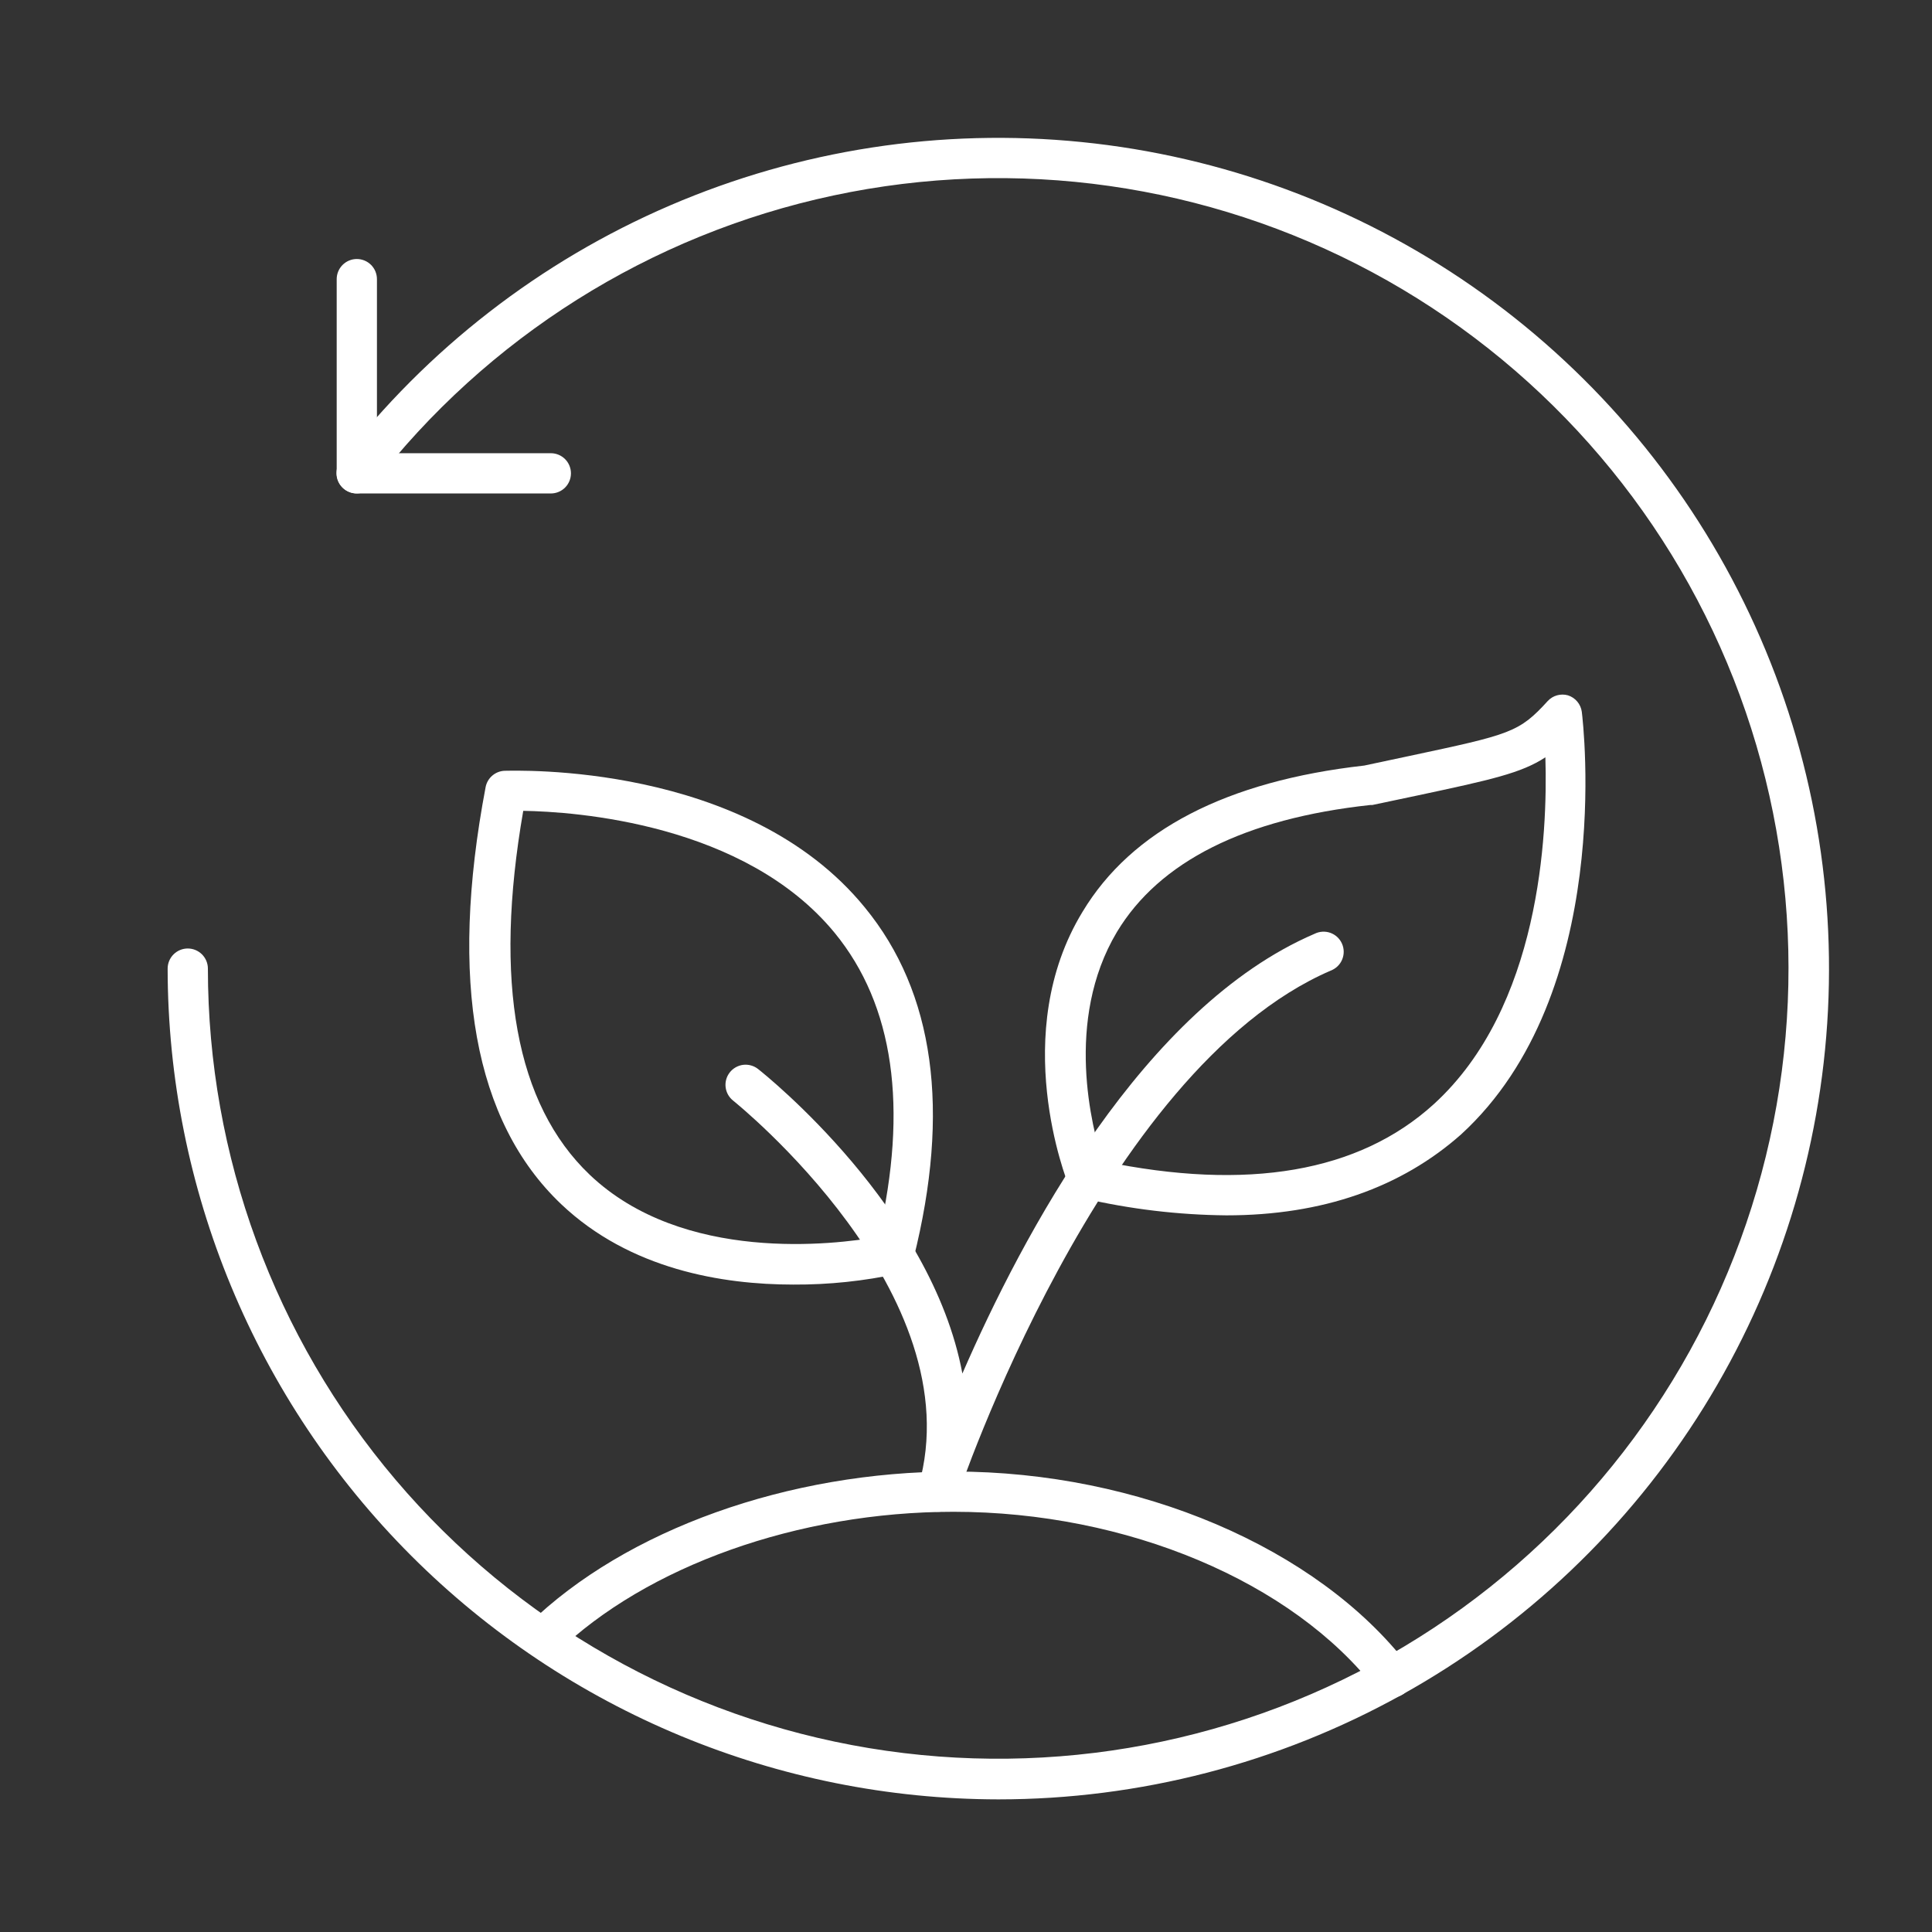
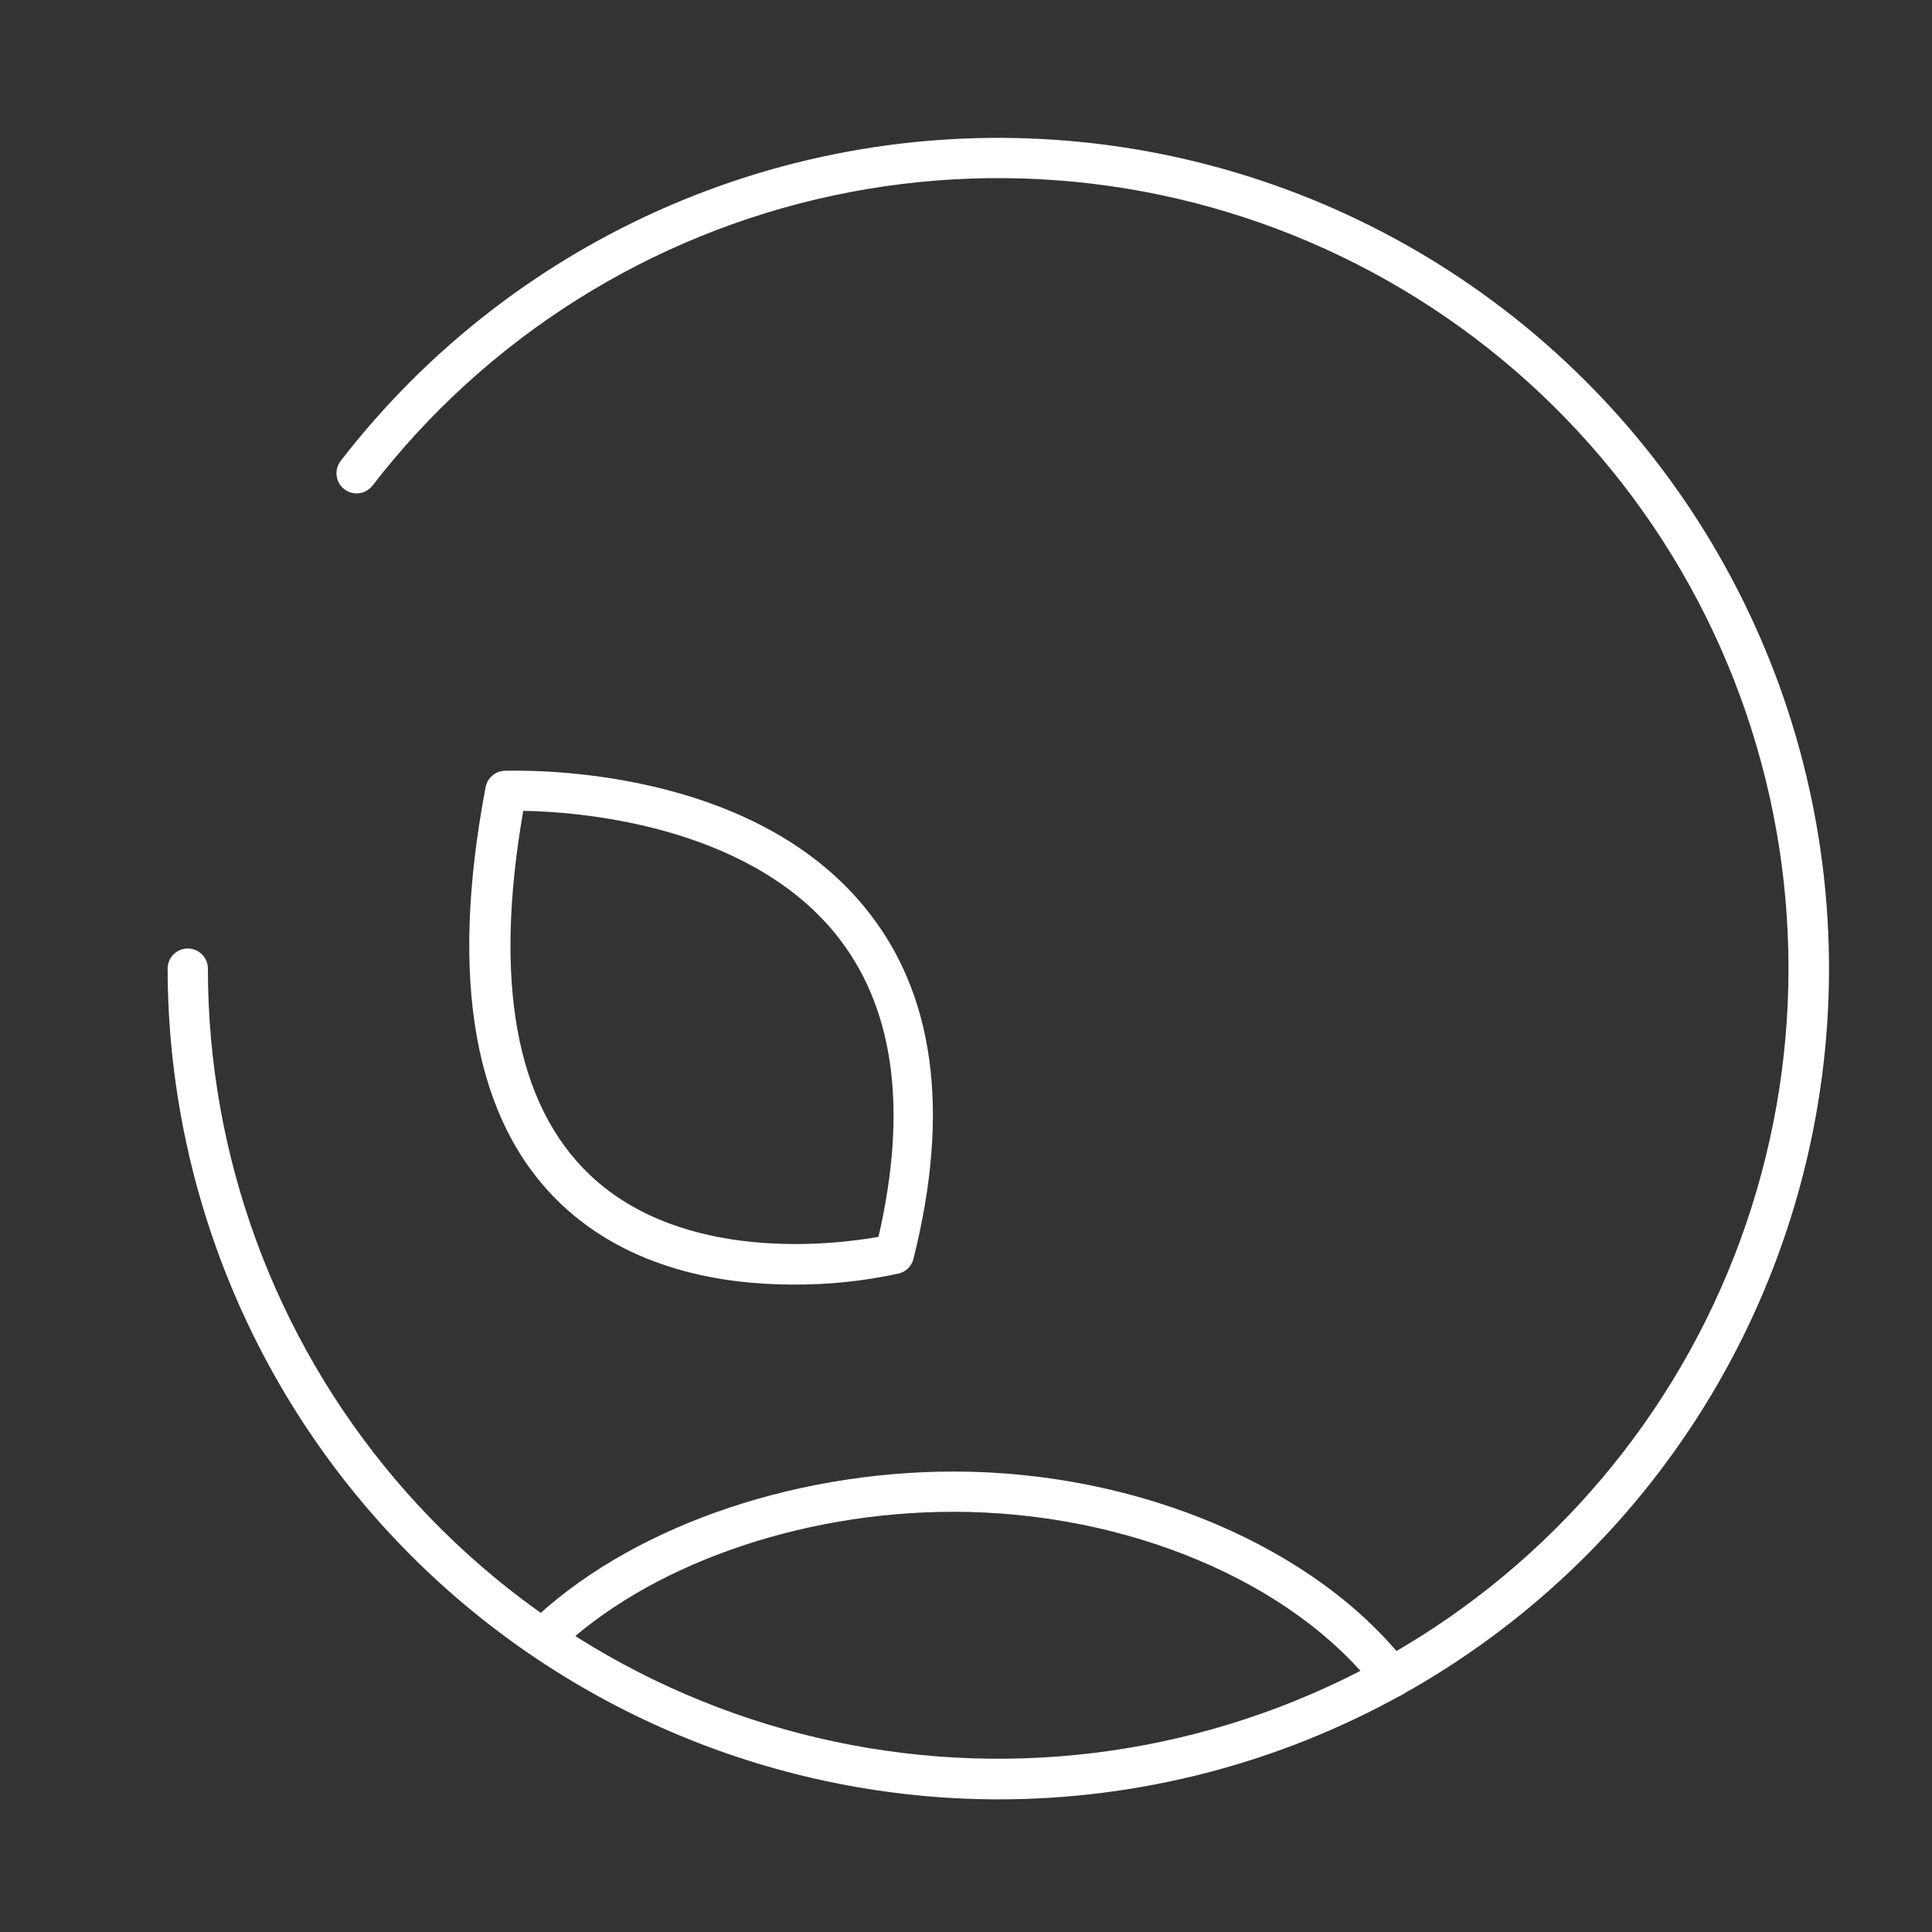
<svg xmlns="http://www.w3.org/2000/svg" width="96" height="96" viewBox="0 0 96 96" fill="none">
  <rect x="0" y="0" width="96" height="96" fill="#333333" stroke="none" />
  <path d="M39.42 63.83C35.9 63.83 31.3 63.08 27.88 59.83C23.56 55.72 22.3 48.75 24.13 39.11C24.173 38.889 24.289 38.689 24.459 38.542C24.63 38.395 24.845 38.309 25.07 38.3C25.56 38.3 37.07 37.84 42.98 45.1C46.43 49.31 47.24 55.18 45.39 62.55C45.346 62.727 45.255 62.888 45.127 63.017C44.998 63.145 44.837 63.236 44.66 63.28C42.939 63.655 41.182 63.84 39.42 63.83ZM26 40.29C24.52 48.79 25.63 54.87 29.3 58.37C33.94 62.79 41.5 61.84 43.65 61.46C45.14 55.02 44.41 49.94 41.48 46.36C37 40.9 28.55 40.33 26 40.29Z" fill="white" />
-   <path d="M60.939 60.39C58.542 60.367 56.154 60.082 53.819 59.54C53.66 59.504 53.512 59.429 53.388 59.323C53.264 59.217 53.169 59.082 53.109 58.93C52.989 58.62 50.109 51.35 53.789 45.31C56.229 41.25 60.949 38.81 67.789 38.04L69.999 37.57C75.069 36.49 75.479 36.4 76.909 34.83C77.034 34.696 77.194 34.599 77.37 34.55C77.546 34.501 77.733 34.501 77.909 34.55C78.09 34.607 78.251 34.715 78.373 34.86C78.495 35.005 78.574 35.182 78.599 35.37C78.669 35.94 80.249 49.37 72.599 56.37C69.629 59 65.729 60.39 60.939 60.39ZM54.789 57.7C61.999 59.2 67.529 58.24 71.239 54.87C76.519 50.06 76.909 41.5 76.789 37.63C75.589 38.42 74.069 38.75 70.419 39.53L68.189 40H68.089C61.839 40.68 57.609 42.81 55.499 46.31C52.869 50.72 54.269 56.08 54.789 57.7Z" fill="white" />
-   <path d="M46.64 75.12C46.483 75.126 46.326 75.094 46.183 75.028C46.04 74.962 45.914 74.863 45.817 74.739C45.719 74.616 45.653 74.471 45.622 74.316C45.591 74.161 45.597 74.002 45.64 73.85C48.39 64.29 36.55 54.79 36.43 54.69C36.222 54.526 36.088 54.287 36.056 54.025C36.024 53.763 36.097 53.498 36.26 53.29C36.341 53.186 36.442 53.099 36.557 53.034C36.672 52.969 36.798 52.927 36.929 52.911C37.061 52.895 37.194 52.906 37.321 52.942C37.448 52.977 37.566 53.038 37.67 53.12C38.1 53.46 46.29 60.03 47.82 68.25C50.82 61.35 56.82 50.05 65.32 46.4C65.441 46.339 65.574 46.304 65.709 46.296C65.845 46.288 65.981 46.307 66.108 46.353C66.236 46.4 66.353 46.471 66.452 46.564C66.551 46.657 66.63 46.769 66.684 46.893C66.739 47.018 66.767 47.152 66.768 47.288C66.769 47.423 66.742 47.558 66.689 47.683C66.637 47.808 66.559 47.921 66.461 48.015C66.363 48.109 66.247 48.182 66.12 48.23C54.7 53.16 47.62 74.23 47.55 74.43C47.487 74.624 47.366 74.794 47.203 74.918C47.04 75.041 46.844 75.112 46.64 75.12Z" fill="white" />
  <path d="M69.171 84.35C69.018 84.35 68.867 84.314 68.73 84.247C68.594 84.179 68.474 84.081 68.381 83.96C64.231 78.59 55.991 75.12 47.381 75.12C39.671 75.12 32.121 77.82 27.671 82.12C27.478 82.283 27.232 82.367 26.98 82.355C26.728 82.344 26.49 82.238 26.313 82.058C26.136 81.879 26.034 81.639 26.026 81.388C26.018 81.136 26.105 80.89 26.271 80.7C31.101 76 39.191 73.12 47.401 73.12C56.591 73.12 65.451 76.9 69.961 82.74C70.075 82.888 70.145 83.065 70.163 83.25C70.182 83.436 70.148 83.623 70.066 83.791C69.984 83.958 69.856 84.099 69.698 84.198C69.54 84.297 69.357 84.35 69.171 84.35Z" fill="white" />
  <path d="M49.61 89.41C38.666 89.397 28.174 85.043 20.435 77.305C12.697 69.566 8.343 59.074 8.33 48.13C8.33 47.865 8.435 47.611 8.623 47.423C8.811 47.236 9.065 47.13 9.33 47.13C9.595 47.13 9.85 47.236 10.037 47.423C10.225 47.611 10.33 47.865 10.33 48.13C10.332 57.431 13.636 66.43 19.652 73.523C25.669 80.616 34.008 85.343 43.184 86.863C52.36 88.383 61.778 86.596 69.76 81.821C77.742 77.046 83.77 69.593 86.77 60.789C89.771 51.986 89.549 42.403 86.145 33.747C82.741 25.091 76.374 17.925 68.18 13.524C59.986 9.123 50.496 7.774 41.4 9.716C32.304 11.659 24.192 16.766 18.51 24.13C18.347 24.34 18.107 24.476 17.844 24.509C17.58 24.541 17.315 24.468 17.105 24.305C16.896 24.142 16.759 23.902 16.727 23.639C16.694 23.375 16.767 23.11 16.93 22.9C21.215 17.351 26.844 12.984 33.284 10.212C39.725 7.441 46.765 6.355 53.741 7.058C60.717 7.761 67.4 10.229 73.158 14.23C78.916 18.231 83.56 23.633 86.652 29.926C89.744 36.219 91.182 43.196 90.831 50.198C90.479 57.201 88.35 63.999 84.644 69.951C80.938 75.903 75.776 80.812 69.647 84.217C63.517 87.622 56.622 89.409 49.61 89.41Z" fill="white" />
-   <path d="M27.37 24.52H17.73C17.465 24.52 17.211 24.415 17.023 24.227C16.836 24.04 16.73 23.785 16.73 23.52V13.87C16.73 13.605 16.836 13.351 17.023 13.163C17.211 12.976 17.465 12.87 17.73 12.87C17.996 12.87 18.25 12.976 18.438 13.163C18.625 13.351 18.73 13.605 18.73 13.87V22.52H27.37C27.636 22.52 27.89 22.625 28.078 22.813C28.265 23 28.37 23.255 28.37 23.52C28.37 23.785 28.265 24.04 28.078 24.227C27.89 24.415 27.636 24.52 27.37 24.52Z" fill="white" />
</svg>